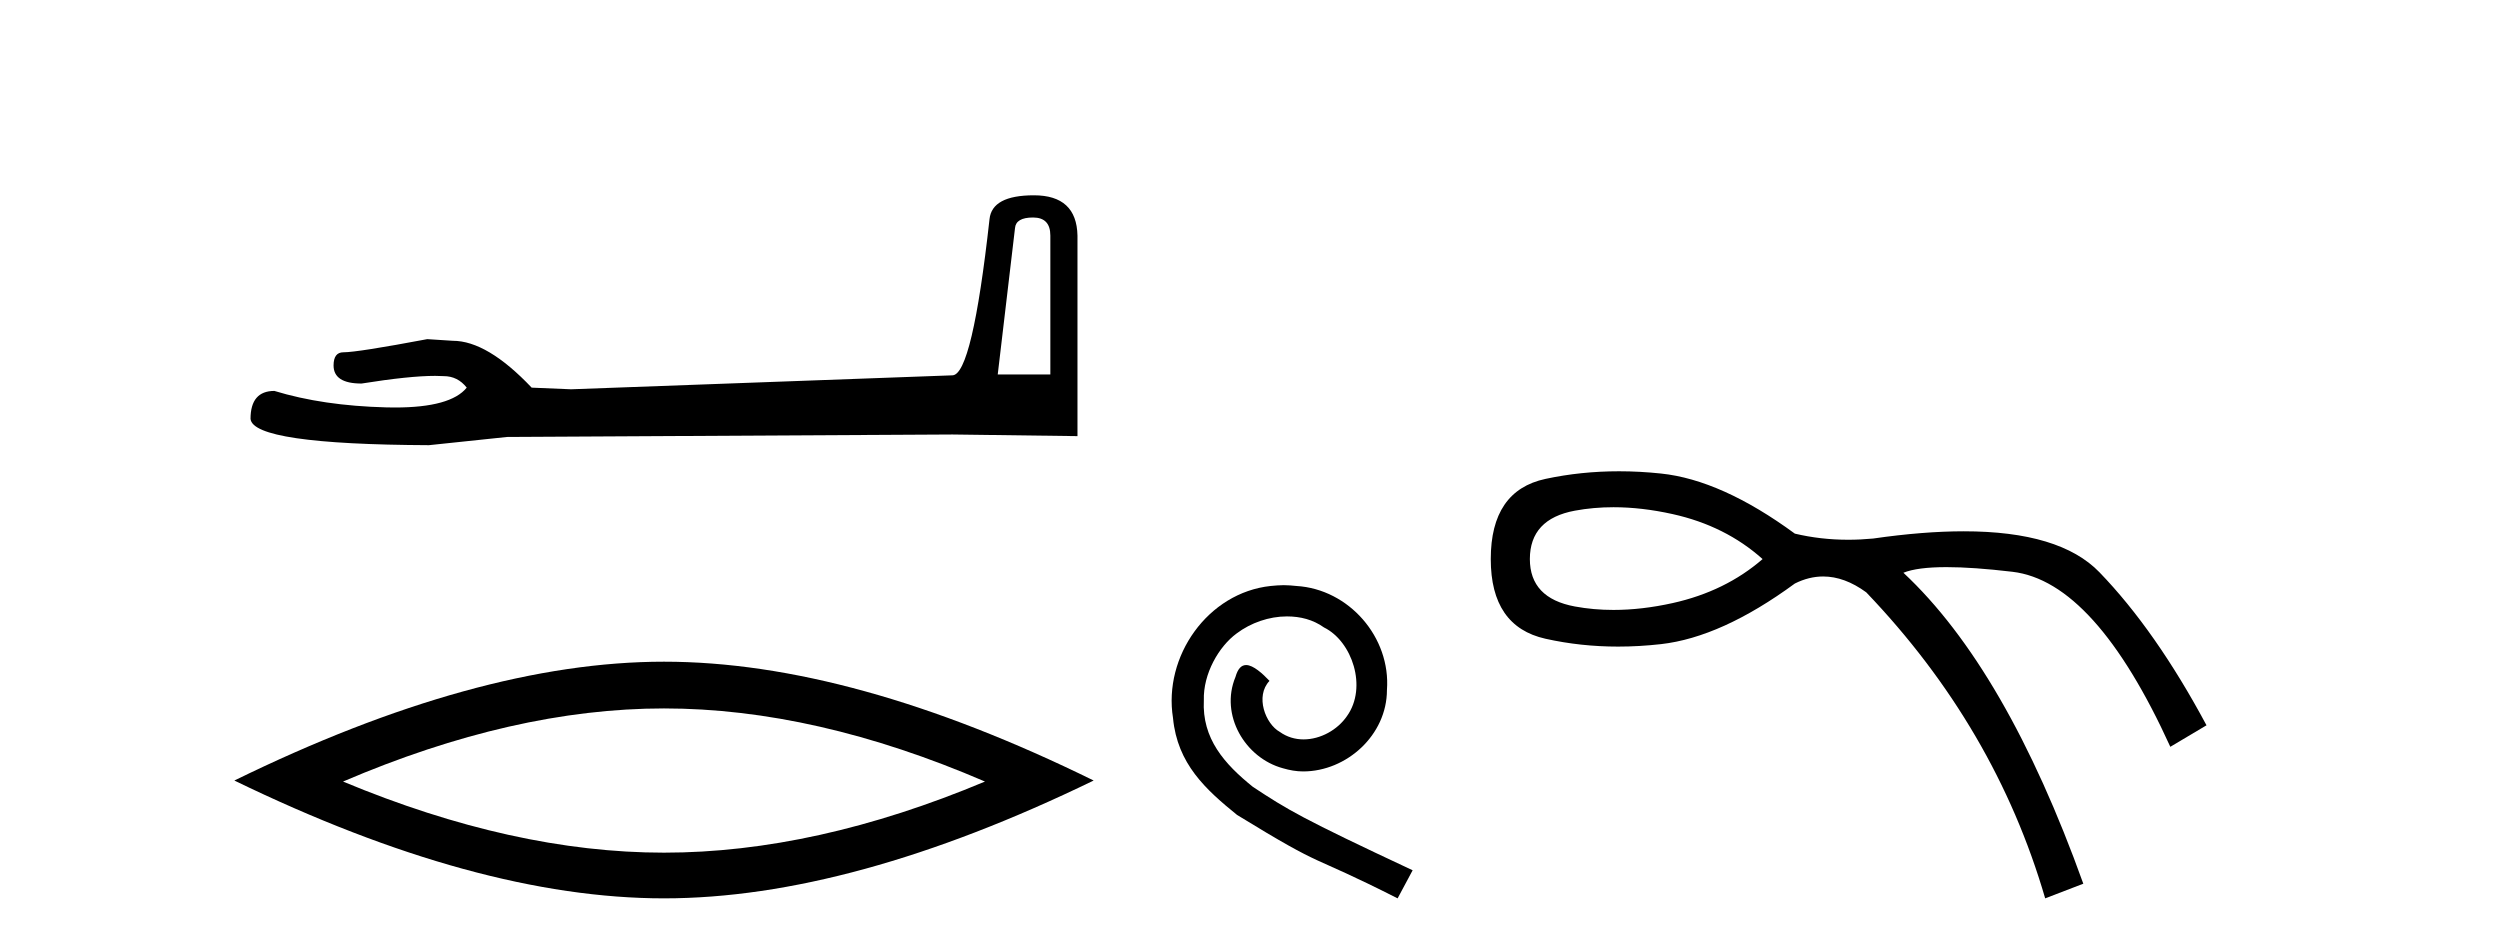
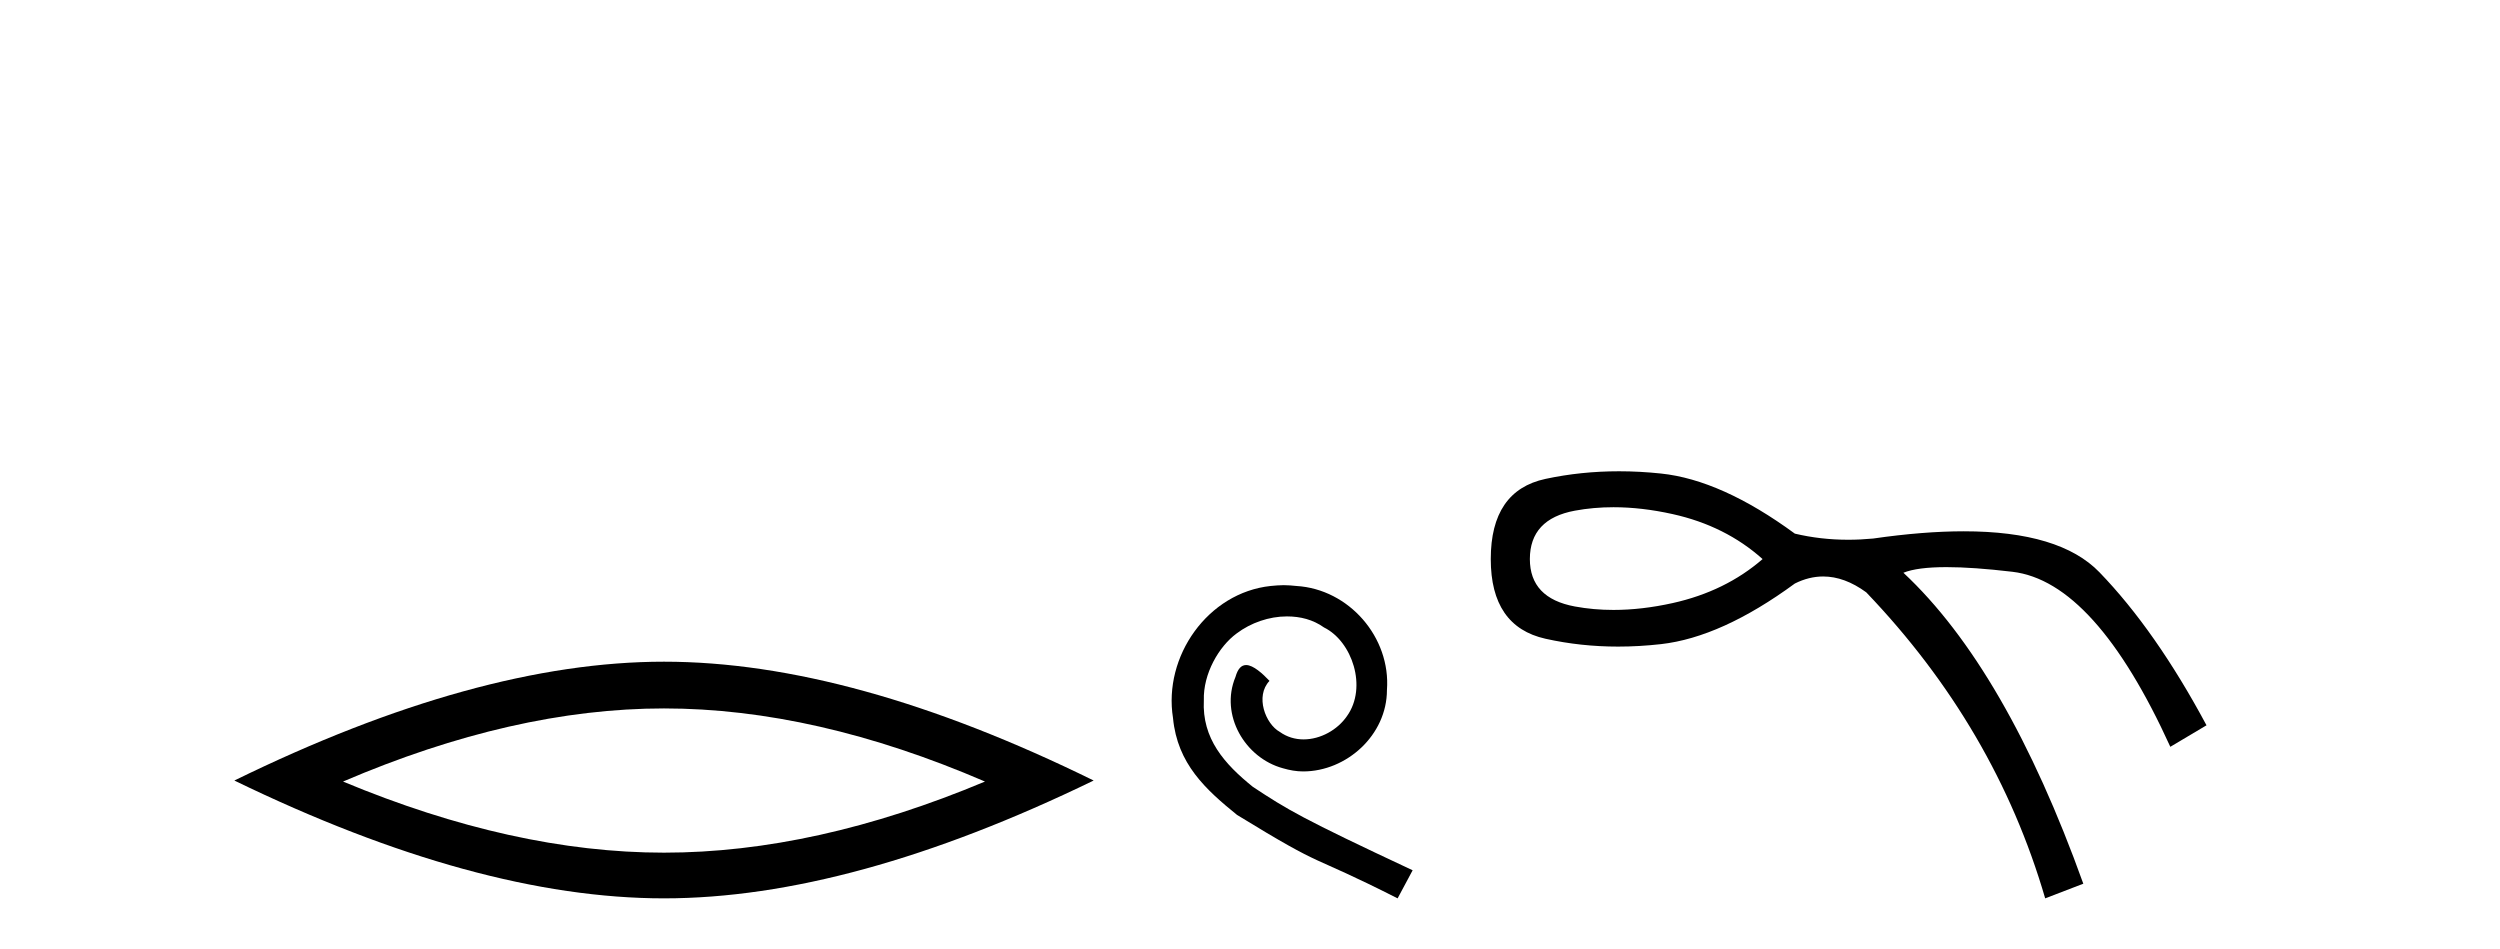
<svg xmlns="http://www.w3.org/2000/svg" width="108.0" height="41.0">
-   <path d="M 44.629 9.396 Q 45.375 9.396 45.375 10.177 L 45.375 16.178 L 43.102 16.178 L 43.848 9.857 Q 43.884 9.396 44.629 9.396 ZM 44.665 8.437 Q 42.854 8.437 42.747 9.467 Q 42.002 16.178 41.149 16.214 L 24.672 16.817 L 22.968 16.746 Q 21.05 14.722 19.559 14.722 Q 19.026 14.687 18.458 14.651 Q 15.44 15.219 14.836 15.219 Q 14.41 15.219 14.41 15.788 Q 14.41 16.569 15.617 16.569 Q 17.691 16.238 18.798 16.238 Q 18.999 16.238 19.168 16.249 Q 19.772 16.249 20.163 16.746 Q 19.47 17.604 17.063 17.604 Q 16.878 17.604 16.683 17.599 Q 13.948 17.528 11.853 16.888 Q 10.823 16.888 10.823 18.096 Q 10.93 19.197 18.529 19.232 L 21.903 18.877 L 41.149 18.77 L 46.547 18.841 L 46.547 10.177 Q 46.511 8.437 44.665 8.437 Z" style="fill:#000000;stroke:none" />
  <path d="M 28.685 30.604 Q 35.223 30.604 42.551 33.763 Q 35.223 36.835 28.685 36.835 Q 22.191 36.835 14.819 33.763 Q 22.191 30.604 28.685 30.604 ZM 28.685 28.585 Q 20.611 28.585 10.124 33.719 Q 20.611 38.809 28.685 38.809 Q 36.759 38.809 47.246 33.719 Q 36.803 28.585 28.685 28.585 Z" style="fill:#000000;stroke:none" />
  <path d="M 55.457 25.279 C 55.269 25.279 55.081 25.297 54.893 25.314 C 52.177 25.604 50.247 28.354 50.674 31.019 C 50.862 33.001 52.092 34.111 53.441 35.205 C 57.456 37.665 56.328 36.759 60.377 38.809 L 61.026 37.596 C 56.209 35.341 55.628 34.983 54.124 33.992 C 52.895 33.001 51.921 31.908 52.006 30.251 C 51.972 29.106 52.655 27.927 53.424 27.364 C 54.039 26.902 54.825 26.629 55.594 26.629 C 56.174 26.629 56.721 26.766 57.199 27.107 C 58.412 27.705 59.079 29.687 58.19 30.934 C 57.78 31.532 57.046 31.942 56.311 31.942 C 55.952 31.942 55.594 31.839 55.286 31.617 C 54.671 31.276 54.21 30.08 54.842 29.414 C 54.552 29.106 54.142 28.73 53.834 28.73 C 53.629 28.73 53.475 28.884 53.373 29.243 C 52.69 30.883 53.783 32.745 55.423 33.189 C 55.713 33.274 56.004 33.326 56.294 33.326 C 58.173 33.326 59.916 31.754 59.916 29.807 C 60.087 27.534 58.276 25.45 56.004 25.314 C 55.833 25.297 55.645 25.279 55.457 25.279 Z" style="fill:#000000;stroke:none" />
  <path d="M 69.703 21.912 Q 70.922 21.912 72.258 22.209 Q 74.539 22.715 76.144 24.152 Q 74.539 25.546 72.258 26.053 Q 70.922 26.349 69.703 26.349 Q 68.839 26.349 68.034 26.2 Q 66.09 25.841 66.09 24.152 Q 66.09 22.42 68.034 22.061 Q 68.839 21.912 69.703 21.912 ZM 69.942 20.359 Q 68.301 20.359 66.766 20.688 Q 64.401 21.195 64.401 24.152 Q 64.401 27.066 66.766 27.594 Q 68.283 27.933 69.903 27.933 Q 70.811 27.933 71.751 27.827 Q 74.37 27.531 77.538 25.208 Q 78.146 24.904 78.761 24.904 Q 79.684 24.904 80.621 25.588 Q 86.197 31.417 88.352 38.809 L 89.999 38.176 Q 86.662 28.883 82.227 24.743 Q 82.824 24.5 84.088 24.5 Q 85.237 24.5 86.936 24.701 Q 90.506 25.123 93.758 32.262 L 95.321 31.333 Q 93.125 27.235 90.696 24.722 Q 88.986 22.952 84.835 22.952 Q 83.092 22.952 80.917 23.265 Q 80.371 23.317 79.841 23.317 Q 78.649 23.317 77.538 23.053 Q 74.37 20.73 71.751 20.456 Q 70.831 20.359 69.942 20.359 Z" style="fill:#000000;stroke:none" />
</svg>